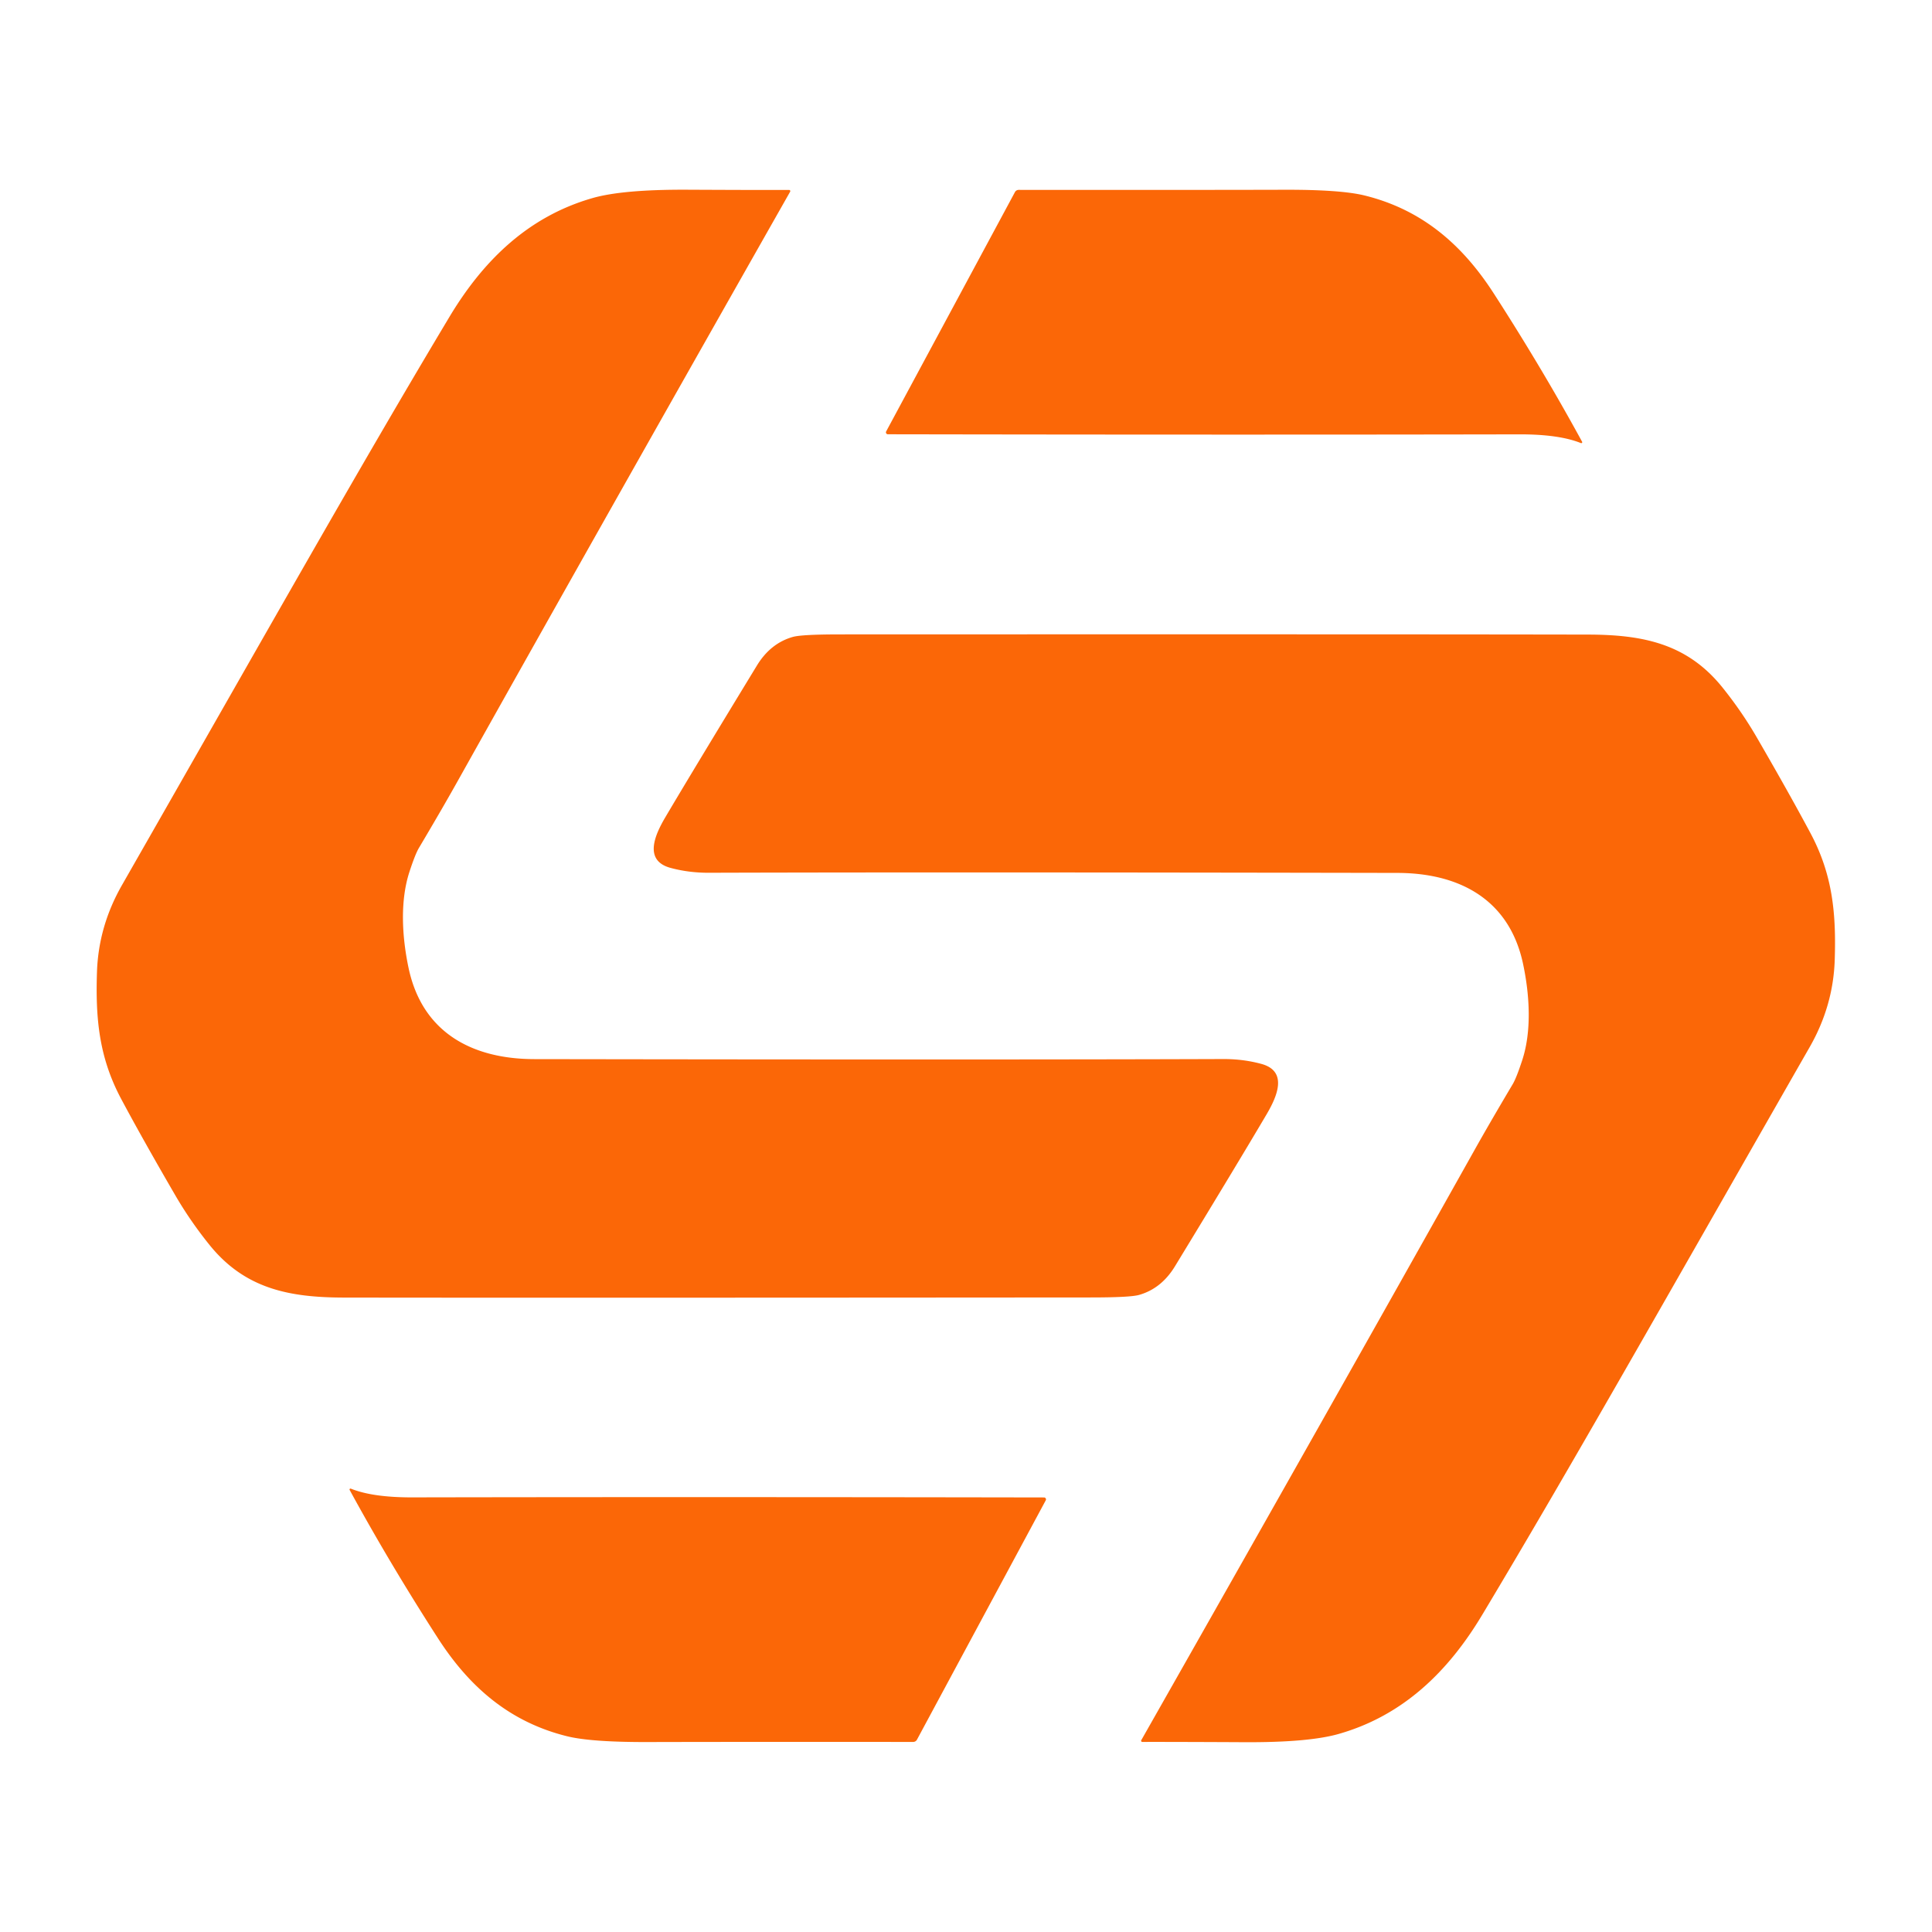
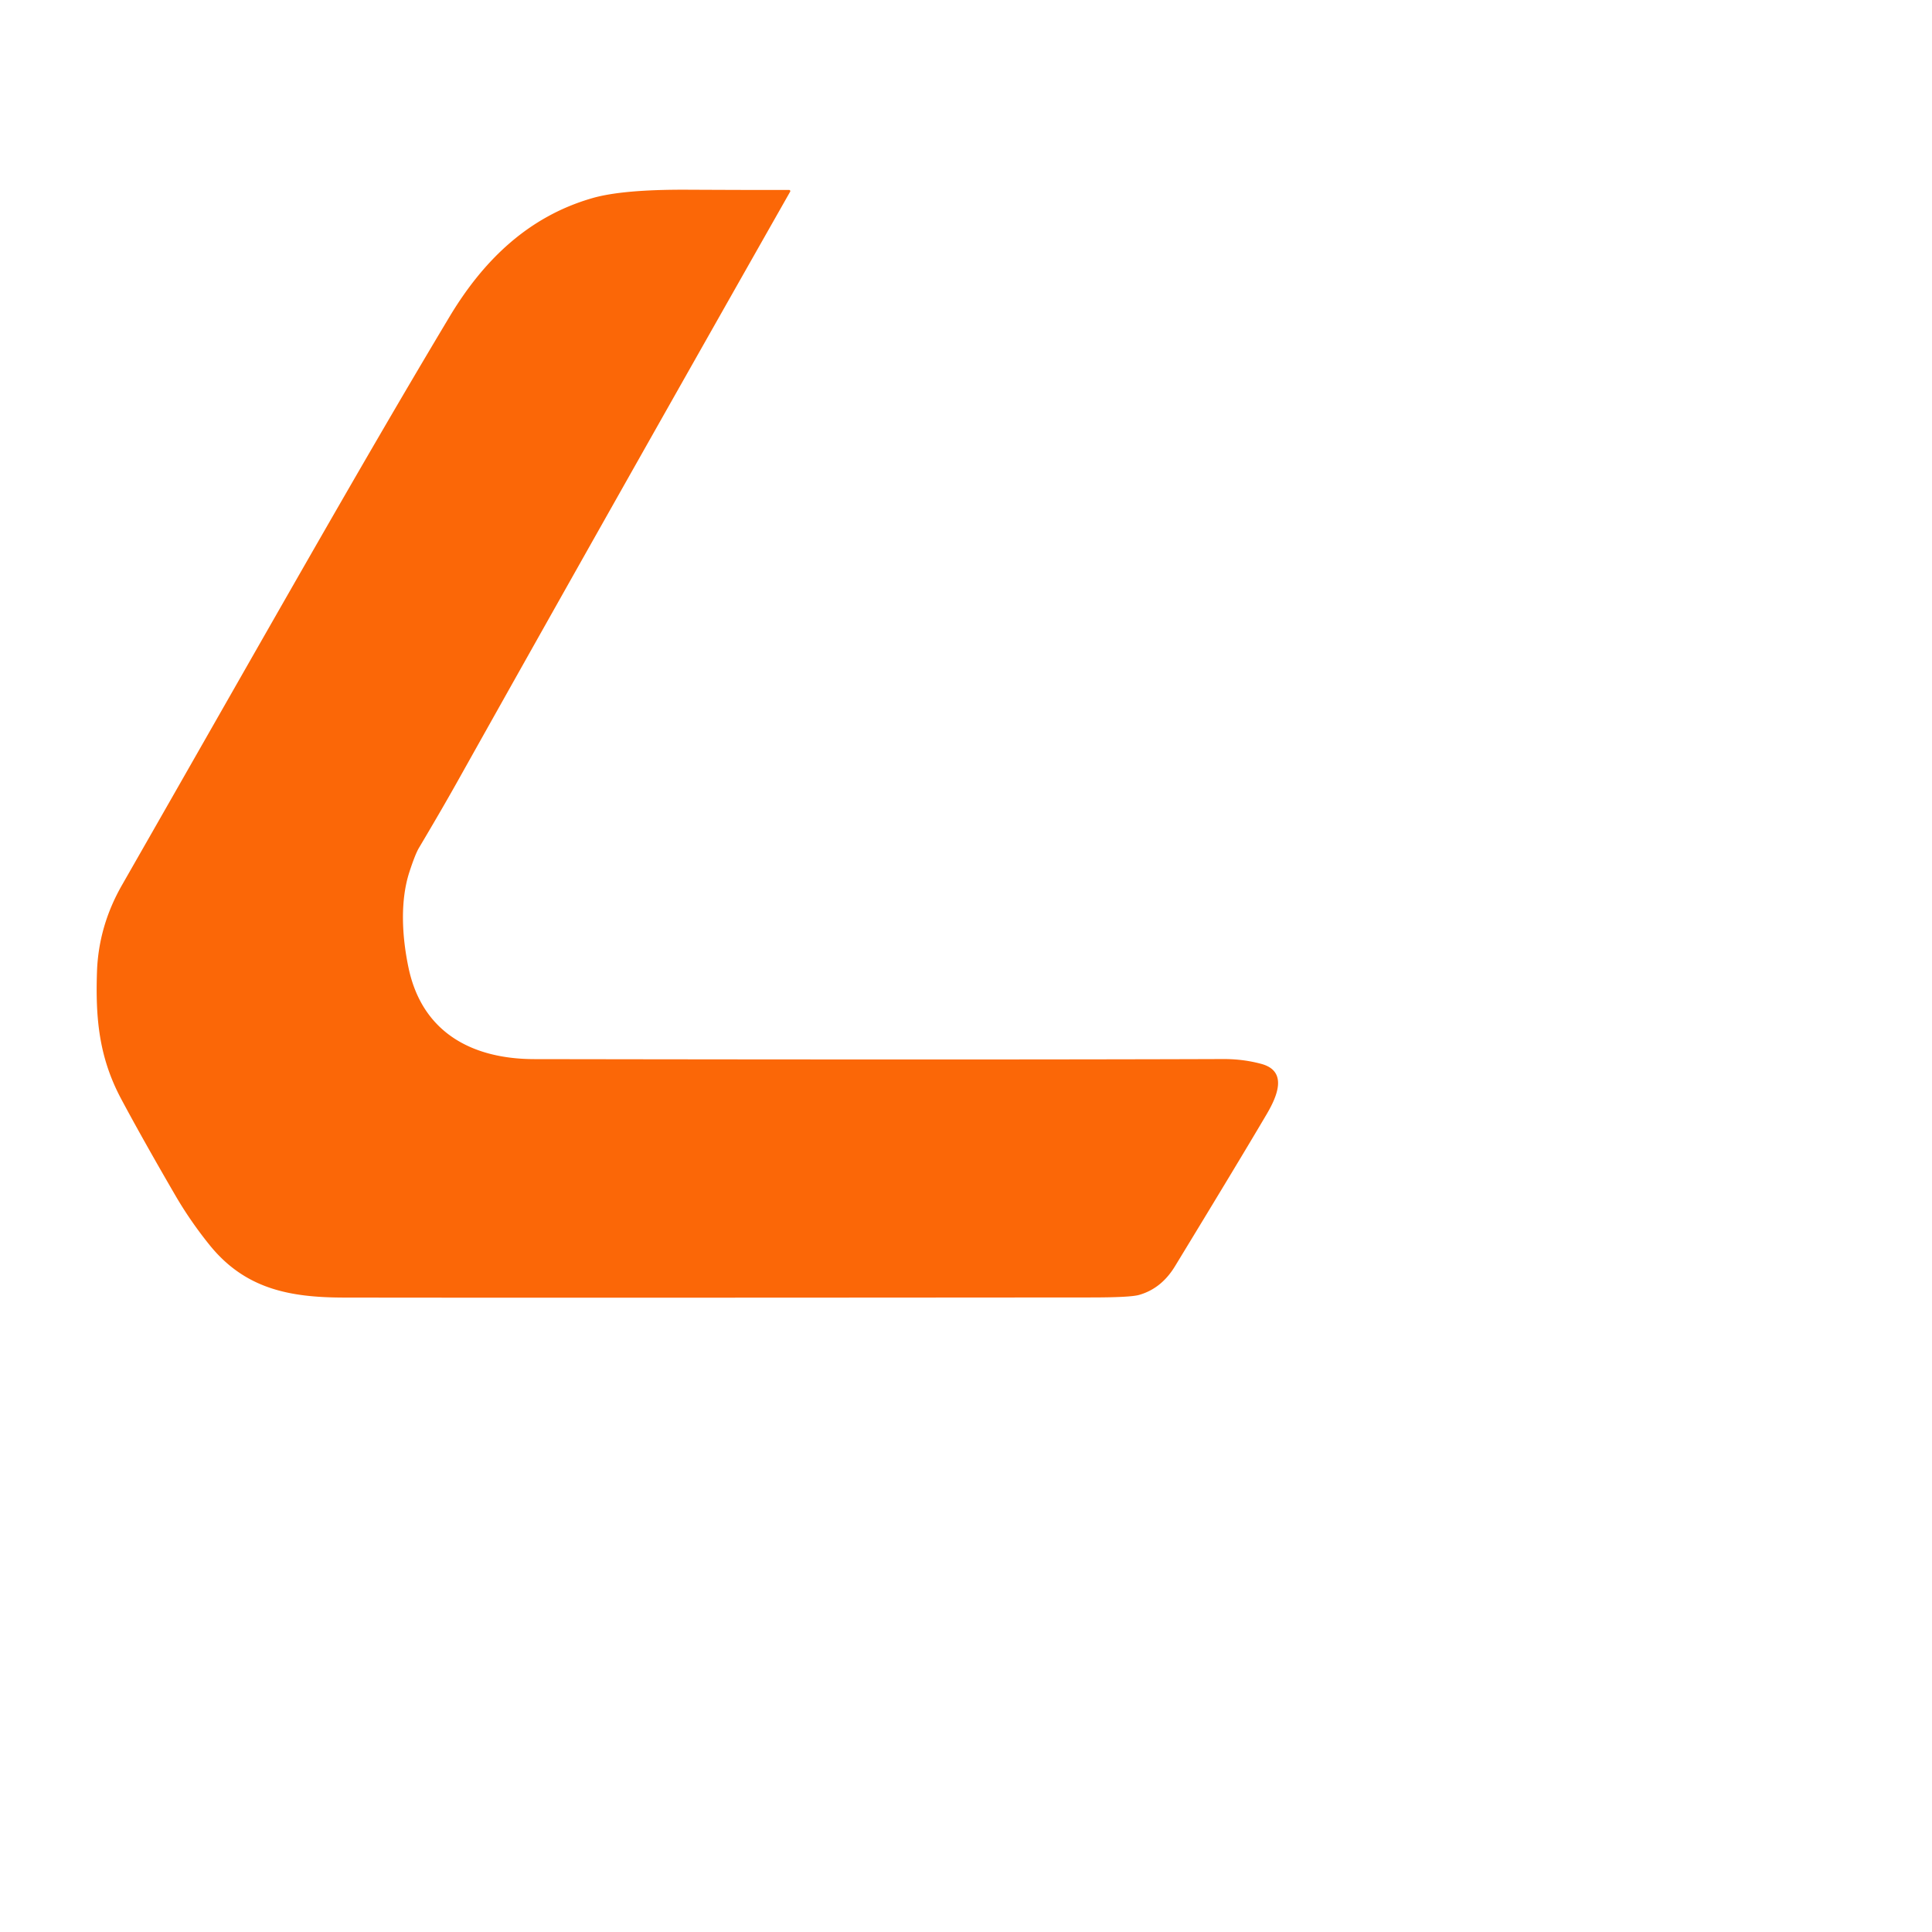
<svg xmlns="http://www.w3.org/2000/svg" viewBox="0 0 500 500">
  <path fill="#fb6707" d="M204.23 49.16a.3.3 0 0 1 .26.45q-49.73 87.67-86.25 152.9-3.89 6.94-9.82 16.93-.95 1.59-2.45 6.17c-2.45 7.49-1.96 16.69-.24 24.86 3.54 16.81 16.52 23.6 32.52 23.63q118.26.19 178.27-.02 5.21-.02 9.89 1.25c7.06 1.9 4.01 8.58 1.41 13.01q-6.69 11.37-23.75 39.39-3.51 5.76-9.3 7.4-2.29.64-12.07.65-144.03.11-193.7.03c-13.93-.03-25.52-2.16-34.76-13.6q-5-6.2-8.86-12.84-8.49-14.61-14.02-24.97c-5.69-10.68-6.67-20.68-6.26-32.89q.4-11.83 6.47-22.45c38.7-67.69 61.67-108.53 84.72-147.01 8.68-14.49 20.29-25.97 37.03-30.78q7.81-2.25 24.58-2.17 18.07.09 26.33.06Z" />
-   <path fill="#fb6707" d="M409.14 114.67q-5.66-2.28-15.89-2.26-71.8.14-163.47-.02a.5.5 0 0 1-.44-.74l33.33-61.94a1.11 1.09 14 0 1 .97-.57q48.28.03 68.6-.03 14.7-.05 20.91 1.48c14.91 3.67 25.33 12.78 33.42 25.33q12.49 19.36 22.88 38.41a.25.24-3.1 0 1-.31.34ZM295.62 450.81a.3.3 0 0 1-.26-.45q49.76-87.64 86.31-152.85 3.89-6.94 9.82-16.93.95-1.59 2.45-6.17c2.46-7.48 1.97-16.68.25-24.85-3.53-16.81-16.51-23.61-32.51-23.65q-118.25-.23-178.25-.04-5.21.01-9.89-1.26c-7.06-1.9-4.01-8.58-1.41-13.01q6.7-11.36 23.77-39.38 3.51-5.75 9.3-7.39 2.29-.64 12.07-.65 144.02-.05 193.68.05c13.93.03 25.52 2.17 34.76 13.61q4.99 6.2 8.85 12.84 8.48 14.62 14.01 24.98c5.69 10.68 6.66 20.68 6.25 32.89q-.41 11.83-6.48 22.44c-38.72 67.67-61.71 108.5-84.77 146.97-8.69 14.49-20.3 25.96-37.04 30.76q-7.81 2.25-24.58 2.16-18.07-.09-26.33-.07Z" />
-   <path fill="#fb6707" d="M90.49 385.6a.25.24-3.1 0 1 .31-.34q5.66 2.28 15.89 2.26 71.82-.14 163.51.02a.5.5 0 0 1 .44.74l-33.34 61.96a1.11 1.09 14 0 1-.97.57q-48.29-.03-68.62.03-14.7.04-20.91-1.49c-14.91-3.67-25.34-12.78-33.43-25.33q-12.49-19.37-22.88-38.42Z" />
</svg>